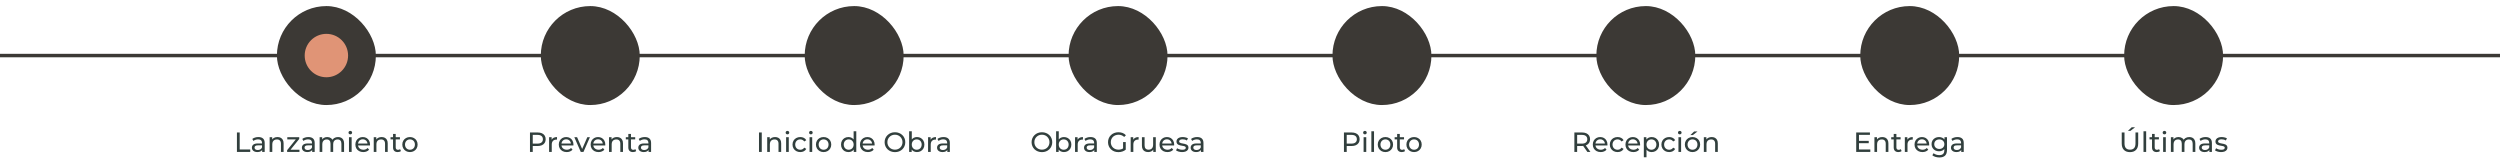
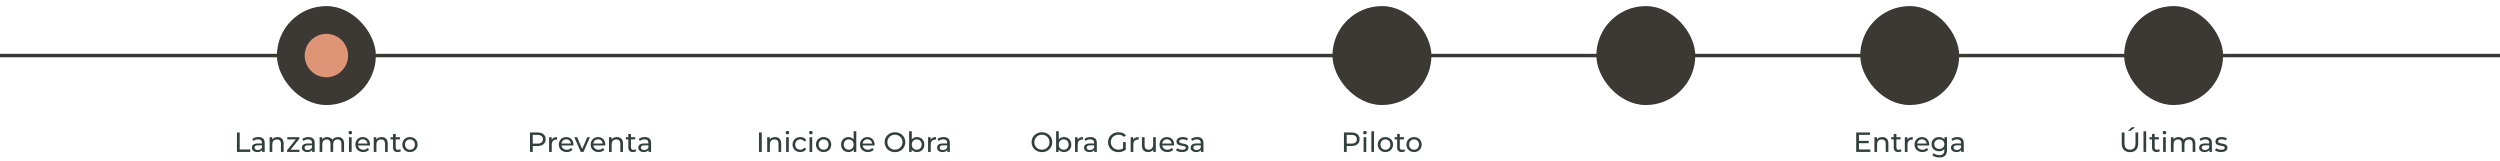
<svg xmlns="http://www.w3.org/2000/svg" width="1440" height="93" viewBox="0 0 1440 93" fill="none">
  <g clip-path="url(#clip0_6126_839)">
    <rect x="159.5" y="3.5" width="57" height="57" rx="28.5" fill="#3C3935" />
    <circle cx="188" cy="32" r="12.5" fill="#E09476" />
    <path d="M136.469 87.5V76.3H138.069V86.108H144.133V87.5H136.469ZM151.009 87.5V85.708L150.929 85.372V82.316C150.929 81.665 150.737 81.164 150.353 80.812C149.98 80.449 149.414 80.268 148.657 80.268C148.156 80.268 147.665 80.353 147.185 80.524C146.705 80.684 146.3 80.903 145.969 81.18L145.329 80.028C145.766 79.676 146.289 79.409 146.897 79.228C147.516 79.036 148.161 78.94 148.833 78.94C149.996 78.94 150.892 79.223 151.521 79.788C152.15 80.353 152.465 81.217 152.465 82.38V87.5H151.009ZM148.225 87.596C147.596 87.596 147.041 87.489 146.561 87.276C146.092 87.063 145.729 86.769 145.473 86.396C145.217 86.012 145.089 85.58 145.089 85.1C145.089 84.641 145.196 84.225 145.409 83.852C145.633 83.479 145.99 83.18 146.481 82.956C146.982 82.732 147.654 82.62 148.497 82.62H151.185V83.724H148.561C147.793 83.724 147.276 83.852 147.009 84.108C146.742 84.364 146.609 84.673 146.609 85.036C146.609 85.452 146.774 85.788 147.105 86.044C147.436 86.289 147.894 86.412 148.481 86.412C149.057 86.412 149.558 86.284 149.985 86.028C150.422 85.772 150.737 85.399 150.929 84.908L151.233 85.964C151.03 86.465 150.673 86.865 150.161 87.164C149.649 87.452 149.004 87.596 148.225 87.596ZM159.836 78.94C160.529 78.94 161.137 79.073 161.66 79.34C162.193 79.607 162.609 80.012 162.908 80.556C163.206 81.1 163.356 81.788 163.356 82.62V87.5H161.82V82.796C161.82 81.975 161.617 81.356 161.212 80.94C160.817 80.524 160.257 80.316 159.532 80.316C158.988 80.316 158.513 80.423 158.108 80.636C157.702 80.849 157.388 81.164 157.164 81.58C156.95 81.996 156.844 82.513 156.844 83.132V87.5H155.308V79.02H156.78V81.308L156.54 80.7C156.817 80.145 157.244 79.713 157.82 79.404C158.396 79.095 159.068 78.94 159.836 78.94ZM165.382 87.5V86.508L170.822 79.756L171.126 80.284H165.478V79.02H172.358V80.028L166.918 86.764L166.566 86.236H172.486V87.5H165.382ZM179.806 87.5V85.708L179.726 85.372V82.316C179.726 81.665 179.534 81.164 179.15 80.812C178.777 80.449 178.211 80.268 177.454 80.268C176.953 80.268 176.462 80.353 175.982 80.524C175.502 80.684 175.097 80.903 174.766 81.18L174.126 80.028C174.563 79.676 175.086 79.409 175.694 79.228C176.313 79.036 176.958 78.94 177.63 78.94C178.793 78.94 179.689 79.223 180.318 79.788C180.947 80.353 181.262 81.217 181.262 82.38V87.5H179.806ZM177.022 87.596C176.393 87.596 175.838 87.489 175.358 87.276C174.889 87.063 174.526 86.769 174.27 86.396C174.014 86.012 173.886 85.58 173.886 85.1C173.886 84.641 173.993 84.225 174.206 83.852C174.43 83.479 174.787 83.18 175.278 82.956C175.779 82.732 176.451 82.62 177.294 82.62H179.982V83.724H177.358C176.59 83.724 176.073 83.852 175.806 84.108C175.539 84.364 175.406 84.673 175.406 85.036C175.406 85.452 175.571 85.788 175.902 86.044C176.233 86.289 176.691 86.412 177.278 86.412C177.854 86.412 178.355 86.284 178.782 86.028C179.219 85.772 179.534 85.399 179.726 84.908L180.03 85.964C179.827 86.465 179.47 86.865 178.958 87.164C178.446 87.452 177.801 87.596 177.022 87.596ZM194.712 78.94C195.395 78.94 195.998 79.073 196.52 79.34C197.043 79.607 197.448 80.012 197.736 80.556C198.035 81.1 198.184 81.788 198.184 82.62V87.5H196.648V82.796C196.648 81.975 196.456 81.356 196.072 80.94C195.688 80.524 195.15 80.316 194.456 80.316C193.944 80.316 193.496 80.423 193.112 80.636C192.728 80.849 192.43 81.164 192.216 81.58C192.014 81.996 191.912 82.513 191.912 83.132V87.5H190.376V82.796C190.376 81.975 190.184 81.356 189.8 80.94C189.427 80.524 188.888 80.316 188.184 80.316C187.683 80.316 187.24 80.423 186.856 80.636C186.472 80.849 186.174 81.164 185.96 81.58C185.747 81.996 185.64 82.513 185.64 83.132V87.5H184.104V79.02H185.576V81.276L185.336 80.7C185.603 80.145 186.014 79.713 186.568 79.404C187.123 79.095 187.768 78.94 188.504 78.94C189.315 78.94 190.014 79.143 190.6 79.548C191.187 79.943 191.571 80.545 191.752 81.356L191.128 81.1C191.384 80.449 191.832 79.927 192.472 79.532C193.112 79.137 193.859 78.94 194.712 78.94ZM201.011 87.5V79.02H202.547V87.5H201.011ZM201.779 77.388C201.48 77.388 201.229 77.292 201.027 77.1C200.835 76.908 200.739 76.673 200.739 76.396C200.739 76.108 200.835 75.868 201.027 75.676C201.229 75.484 201.48 75.388 201.779 75.388C202.077 75.388 202.323 75.484 202.515 75.676C202.717 75.857 202.819 76.087 202.819 76.364C202.819 76.652 202.723 76.897 202.531 77.1C202.339 77.292 202.088 77.388 201.779 77.388ZM209.255 87.596C208.349 87.596 207.549 87.409 206.855 87.036C206.173 86.663 205.639 86.151 205.255 85.5C204.882 84.849 204.695 84.103 204.695 83.26C204.695 82.417 204.877 81.671 205.239 81.02C205.613 80.369 206.119 79.863 206.759 79.5C207.41 79.127 208.141 78.94 208.951 78.94C209.773 78.94 210.498 79.121 211.127 79.484C211.757 79.847 212.247 80.359 212.599 81.02C212.962 81.671 213.143 82.433 213.143 83.308C213.143 83.372 213.138 83.447 213.127 83.532C213.127 83.617 213.122 83.697 213.111 83.772H205.895V82.668H212.311L211.687 83.052C211.698 82.508 211.586 82.023 211.351 81.596C211.117 81.169 210.791 80.839 210.375 80.604C209.97 80.359 209.495 80.236 208.951 80.236C208.418 80.236 207.943 80.359 207.527 80.604C207.111 80.839 206.786 81.175 206.551 81.612C206.317 82.039 206.199 82.529 206.199 83.084V83.34C206.199 83.905 206.327 84.412 206.583 84.86C206.85 85.297 207.218 85.639 207.687 85.884C208.157 86.129 208.695 86.252 209.303 86.252C209.805 86.252 210.258 86.167 210.663 85.996C211.079 85.825 211.442 85.569 211.751 85.228L212.599 86.22C212.215 86.668 211.735 87.009 211.159 87.244C210.594 87.479 209.959 87.596 209.255 87.596ZM219.804 78.94C220.498 78.94 221.106 79.073 221.628 79.34C222.162 79.607 222.578 80.012 222.876 80.556C223.175 81.1 223.324 81.788 223.324 82.62V87.5H221.788V82.796C221.788 81.975 221.586 81.356 221.18 80.94C220.786 80.524 220.226 80.316 219.5 80.316C218.956 80.316 218.482 80.423 218.076 80.636C217.671 80.849 217.356 81.164 217.132 81.58C216.919 81.996 216.812 82.513 216.812 83.132V87.5H215.276V79.02H216.748V81.308L216.508 80.7C216.786 80.145 217.212 79.713 217.788 79.404C218.364 79.095 219.036 78.94 219.804 78.94ZM229.079 87.596C228.226 87.596 227.564 87.367 227.095 86.908C226.626 86.449 226.391 85.793 226.391 84.94V77.164H227.927V84.876C227.927 85.335 228.039 85.687 228.263 85.932C228.498 86.177 228.828 86.3 229.255 86.3C229.735 86.3 230.135 86.167 230.455 85.9L230.935 87.004C230.7 87.207 230.418 87.356 230.087 87.452C229.767 87.548 229.431 87.596 229.079 87.596ZM224.951 80.284V79.02H230.359V80.284H224.951ZM236.143 87.596C235.289 87.596 234.532 87.409 233.871 87.036C233.209 86.663 232.687 86.151 232.303 85.5C231.919 84.839 231.727 84.092 231.727 83.26C231.727 82.417 231.919 81.671 232.303 81.02C232.687 80.369 233.209 79.863 233.871 79.5C234.532 79.127 235.289 78.94 236.143 78.94C236.985 78.94 237.737 79.127 238.399 79.5C239.071 79.863 239.593 80.369 239.967 81.02C240.351 81.66 240.543 82.407 240.543 83.26C240.543 84.103 240.351 84.849 239.967 85.5C239.593 86.151 239.071 86.663 238.399 87.036C237.737 87.409 236.985 87.596 236.143 87.596ZM236.143 86.252C236.687 86.252 237.172 86.129 237.599 85.884C238.036 85.639 238.377 85.292 238.623 84.844C238.868 84.385 238.991 83.857 238.991 83.26C238.991 82.652 238.868 82.129 238.623 81.692C238.377 81.244 238.036 80.897 237.599 80.652C237.172 80.407 236.687 80.284 236.143 80.284C235.599 80.284 235.113 80.407 234.687 80.652C234.26 80.897 233.919 81.244 233.663 81.692C233.407 82.129 233.279 82.652 233.279 83.26C233.279 83.857 233.407 84.385 233.663 84.844C233.919 85.292 234.26 85.639 234.687 85.884C235.113 86.129 235.599 86.252 236.143 86.252Z" fill="#313F3D" />
-     <rect x="311.5" y="3.5" width="57" height="57" rx="28.5" fill="#3C3935" />
    <path d="M305.266 87.5V76.3H309.634C310.615 76.3 311.453 76.455 312.146 76.764C312.839 77.073 313.373 77.521 313.746 78.108C314.119 78.695 314.306 79.393 314.306 80.204C314.306 81.015 314.119 81.713 313.746 82.3C313.373 82.876 312.839 83.324 312.146 83.644C311.453 83.953 310.615 84.108 309.634 84.108H306.146L306.866 83.356V87.5H305.266ZM306.866 83.516L306.146 82.716H309.586C310.61 82.716 311.383 82.497 311.906 82.06C312.439 81.623 312.706 81.004 312.706 80.204C312.706 79.404 312.439 78.785 311.906 78.348C311.383 77.911 310.61 77.692 309.586 77.692H306.146L306.866 76.892V83.516ZM316.276 87.5V79.02H317.748V81.324L317.604 80.748C317.839 80.161 318.234 79.713 318.788 79.404C319.343 79.095 320.026 78.94 320.836 78.94V80.428C320.772 80.417 320.708 80.412 320.644 80.412C320.591 80.412 320.538 80.412 320.484 80.412C319.663 80.412 319.012 80.657 318.532 81.148C318.052 81.639 317.812 82.348 317.812 83.276V87.5H316.276ZM326.427 87.596C325.521 87.596 324.721 87.409 324.027 87.036C323.345 86.663 322.811 86.151 322.427 85.5C322.054 84.849 321.867 84.103 321.867 83.26C321.867 82.417 322.049 81.671 322.411 81.02C322.785 80.369 323.291 79.863 323.931 79.5C324.582 79.127 325.313 78.94 326.123 78.94C326.945 78.94 327.67 79.121 328.299 79.484C328.929 79.847 329.419 80.359 329.771 81.02C330.134 81.671 330.315 82.433 330.315 83.308C330.315 83.372 330.31 83.447 330.299 83.532C330.299 83.617 330.294 83.697 330.283 83.772H323.067V82.668H329.483L328.859 83.052C328.87 82.508 328.758 82.023 328.523 81.596C328.289 81.169 327.963 80.839 327.547 80.604C327.142 80.359 326.667 80.236 326.123 80.236C325.59 80.236 325.115 80.359 324.699 80.604C324.283 80.839 323.958 81.175 323.723 81.612C323.489 82.039 323.371 82.529 323.371 83.084V83.34C323.371 83.905 323.499 84.412 323.755 84.86C324.022 85.297 324.39 85.639 324.859 85.884C325.329 86.129 325.867 86.252 326.475 86.252C326.977 86.252 327.43 86.167 327.835 85.996C328.251 85.825 328.614 85.569 328.923 85.228L329.771 86.22C329.387 86.668 328.907 87.009 328.331 87.244C327.766 87.479 327.131 87.596 326.427 87.596ZM334.516 87.5L330.804 79.02H332.404L335.7 86.7H334.932L338.292 79.02H339.796L336.084 87.5H334.516ZM344.771 87.596C343.864 87.596 343.064 87.409 342.371 87.036C341.688 86.663 341.155 86.151 340.771 85.5C340.398 84.849 340.211 84.103 340.211 83.26C340.211 82.417 340.392 81.671 340.755 81.02C341.128 80.369 341.635 79.863 342.275 79.5C342.926 79.127 343.656 78.94 344.467 78.94C345.288 78.94 346.014 79.121 346.643 79.484C347.272 79.847 347.763 80.359 348.115 81.02C348.478 81.671 348.659 82.433 348.659 83.308C348.659 83.372 348.654 83.447 348.643 83.532C348.643 83.617 348.638 83.697 348.627 83.772H341.411V82.668H347.827L347.203 83.052C347.214 82.508 347.102 82.023 346.867 81.596C346.632 81.169 346.307 80.839 345.891 80.604C345.486 80.359 345.011 80.236 344.467 80.236C343.934 80.236 343.459 80.359 343.043 80.604C342.627 80.839 342.302 81.175 342.067 81.612C341.832 82.039 341.715 82.529 341.715 83.084V83.34C341.715 83.905 341.843 84.412 342.099 84.86C342.366 85.297 342.734 85.639 343.203 85.884C343.672 86.129 344.211 86.252 344.819 86.252C345.32 86.252 345.774 86.167 346.179 85.996C346.595 85.825 346.958 85.569 347.267 85.228L348.115 86.22C347.731 86.668 347.251 87.009 346.675 87.244C346.11 87.479 345.475 87.596 344.771 87.596ZM355.32 78.94C356.013 78.94 356.621 79.073 357.144 79.34C357.677 79.607 358.093 80.012 358.392 80.556C358.691 81.1 358.84 81.788 358.84 82.62V87.5H357.304V82.796C357.304 81.975 357.101 81.356 356.696 80.94C356.301 80.524 355.741 80.316 355.016 80.316C354.472 80.316 353.997 80.423 353.592 80.636C353.187 80.849 352.872 81.164 352.648 81.58C352.435 81.996 352.328 82.513 352.328 83.132V87.5H350.792V79.02H352.264V81.308L352.024 80.7C352.301 80.145 352.728 79.713 353.304 79.404C353.88 79.095 354.552 78.94 355.32 78.94ZM364.595 87.596C363.741 87.596 363.08 87.367 362.611 86.908C362.141 86.449 361.907 85.793 361.907 84.94V77.164H363.443V84.876C363.443 85.335 363.555 85.687 363.779 85.932C364.013 86.177 364.344 86.3 364.771 86.3C365.251 86.3 365.651 86.167 365.971 85.9L366.451 87.004C366.216 87.207 365.933 87.356 365.603 87.452C365.283 87.548 364.947 87.596 364.595 87.596ZM360.467 80.284V79.02H365.875V80.284H360.467ZM373.572 87.5V85.708L373.492 85.372V82.316C373.492 81.665 373.3 81.164 372.916 80.812C372.542 80.449 371.977 80.268 371.22 80.268C370.718 80.268 370.228 80.353 369.748 80.524C369.268 80.684 368.862 80.903 368.532 81.18L367.892 80.028C368.329 79.676 368.852 79.409 369.46 79.228C370.078 79.036 370.724 78.94 371.396 78.94C372.558 78.94 373.454 79.223 374.084 79.788C374.713 80.353 375.028 81.217 375.028 82.38V87.5H373.572ZM370.788 87.596C370.158 87.596 369.604 87.489 369.124 87.276C368.654 87.063 368.292 86.769 368.036 86.396C367.78 86.012 367.652 85.58 367.652 85.1C367.652 84.641 367.758 84.225 367.972 83.852C368.196 83.479 368.553 83.18 369.044 82.956C369.545 82.732 370.217 82.62 371.06 82.62H373.748V83.724H371.124C370.356 83.724 369.838 83.852 369.572 84.108C369.305 84.364 369.172 84.673 369.172 85.036C369.172 85.452 369.337 85.788 369.668 86.044C369.998 86.289 370.457 86.412 371.044 86.412C371.62 86.412 372.121 86.284 372.548 86.028C372.985 85.772 373.3 85.399 373.492 84.908L373.796 85.964C373.593 86.465 373.236 86.865 372.724 87.164C372.212 87.452 371.566 87.596 370.788 87.596Z" fill="#313F3D" />
-     <rect x="463.5" y="3.5" width="57" height="57" rx="28.5" fill="#3C3935" />
    <path d="M437.18 87.5V76.3H438.78V87.5H437.18ZM446.437 78.94C447.13 78.94 447.738 79.073 448.261 79.34C448.794 79.607 449.21 80.012 449.509 80.556C449.808 81.1 449.957 81.788 449.957 82.62V87.5H448.421V82.796C448.421 81.975 448.218 81.356 447.813 80.94C447.418 80.524 446.858 80.316 446.133 80.316C445.589 80.316 445.114 80.423 444.709 80.636C444.304 80.849 443.989 81.164 443.765 81.58C443.552 81.996 443.445 82.513 443.445 83.132V87.5H441.909V79.02H443.381V81.308L443.141 80.7C443.418 80.145 443.845 79.713 444.421 79.404C444.997 79.095 445.669 78.94 446.437 78.94ZM452.8 87.5V79.02H454.336V87.5H452.8ZM453.568 77.388C453.269 77.388 453.018 77.292 452.816 77.1C452.624 76.908 452.528 76.673 452.528 76.396C452.528 76.108 452.624 75.868 452.816 75.676C453.018 75.484 453.269 75.388 453.568 75.388C453.866 75.388 454.112 75.484 454.304 75.676C454.506 75.857 454.608 76.087 454.608 76.364C454.608 76.652 454.512 76.897 454.32 77.1C454.128 77.292 453.877 77.388 453.568 77.388ZM460.965 87.596C460.101 87.596 459.327 87.409 458.645 87.036C457.973 86.663 457.445 86.151 457.061 85.5C456.677 84.849 456.485 84.103 456.485 83.26C456.485 82.417 456.677 81.671 457.061 81.02C457.445 80.369 457.973 79.863 458.645 79.5C459.327 79.127 460.101 78.94 460.965 78.94C461.733 78.94 462.415 79.095 463.013 79.404C463.621 79.703 464.09 80.151 464.421 80.748L463.253 81.5C462.975 81.084 462.634 80.78 462.229 80.588C461.834 80.385 461.407 80.284 460.949 80.284C460.394 80.284 459.898 80.407 459.461 80.652C459.023 80.897 458.677 81.244 458.421 81.692C458.165 82.129 458.037 82.652 458.037 83.26C458.037 83.868 458.165 84.396 458.421 84.844C458.677 85.292 459.023 85.639 459.461 85.884C459.898 86.129 460.394 86.252 460.949 86.252C461.407 86.252 461.834 86.156 462.229 85.964C462.634 85.761 462.975 85.452 463.253 85.036L464.421 85.772C464.09 86.359 463.621 86.812 463.013 87.132C462.415 87.441 461.733 87.596 460.965 87.596ZM466.3 87.5V79.02H467.836V87.5H466.3ZM467.068 77.388C466.769 77.388 466.518 77.292 466.316 77.1C466.124 76.908 466.028 76.673 466.028 76.396C466.028 76.108 466.124 75.868 466.316 75.676C466.518 75.484 466.769 75.388 467.068 75.388C467.366 75.388 467.612 75.484 467.804 75.676C468.006 75.857 468.108 76.087 468.108 76.364C468.108 76.652 468.012 76.897 467.82 77.1C467.628 77.292 467.377 77.388 467.068 77.388ZM474.401 87.596C473.547 87.596 472.79 87.409 472.129 87.036C471.467 86.663 470.945 86.151 470.561 85.5C470.177 84.839 469.985 84.092 469.985 83.26C469.985 82.417 470.177 81.671 470.561 81.02C470.945 80.369 471.467 79.863 472.129 79.5C472.79 79.127 473.547 78.94 474.401 78.94C475.243 78.94 475.995 79.127 476.657 79.5C477.329 79.863 477.851 80.369 478.225 81.02C478.609 81.66 478.801 82.407 478.801 83.26C478.801 84.103 478.609 84.849 478.225 85.5C477.851 86.151 477.329 86.663 476.657 87.036C475.995 87.409 475.243 87.596 474.401 87.596ZM474.401 86.252C474.945 86.252 475.43 86.129 475.857 85.884C476.294 85.639 476.635 85.292 476.881 84.844C477.126 84.385 477.249 83.857 477.249 83.26C477.249 82.652 477.126 82.129 476.881 81.692C476.635 81.244 476.294 80.897 475.857 80.652C475.43 80.407 474.945 80.284 474.401 80.284C473.857 80.284 473.371 80.407 472.945 80.652C472.518 80.897 472.177 81.244 471.921 81.692C471.665 82.129 471.537 82.652 471.537 83.26C471.537 83.857 471.665 84.385 471.921 84.844C472.177 85.292 472.518 85.639 472.945 85.884C473.371 86.129 473.857 86.252 474.401 86.252ZM488.726 87.596C487.904 87.596 487.168 87.415 486.518 87.052C485.878 86.689 485.371 86.183 484.998 85.532C484.624 84.881 484.438 84.124 484.438 83.26C484.438 82.396 484.624 81.644 484.998 81.004C485.371 80.353 485.878 79.847 486.518 79.484C487.168 79.121 487.904 78.94 488.726 78.94C489.44 78.94 490.086 79.1 490.662 79.42C491.238 79.74 491.696 80.22 492.038 80.86C492.39 81.5 492.566 82.3 492.566 83.26C492.566 84.22 492.395 85.02 492.054 85.66C491.723 86.3 491.27 86.785 490.694 87.116C490.118 87.436 489.462 87.596 488.726 87.596ZM488.854 86.252C489.387 86.252 489.867 86.129 490.294 85.884C490.731 85.639 491.072 85.292 491.318 84.844C491.574 84.385 491.702 83.857 491.702 83.26C491.702 82.652 491.574 82.129 491.318 81.692C491.072 81.244 490.731 80.897 490.294 80.652C489.867 80.407 489.387 80.284 488.854 80.284C488.31 80.284 487.824 80.407 487.398 80.652C486.971 80.897 486.63 81.244 486.374 81.692C486.118 82.129 485.99 82.652 485.99 83.26C485.99 83.857 486.118 84.385 486.374 84.844C486.63 85.292 486.971 85.639 487.398 85.884C487.824 86.129 488.31 86.252 488.854 86.252ZM491.75 87.5V85.212L491.846 83.244L491.686 81.276V75.628H493.222V87.5H491.75ZM499.904 87.596C498.997 87.596 498.197 87.409 497.504 87.036C496.821 86.663 496.288 86.151 495.904 85.5C495.531 84.849 495.344 84.103 495.344 83.26C495.344 82.417 495.525 81.671 495.888 81.02C496.261 80.369 496.768 79.863 497.408 79.5C498.059 79.127 498.789 78.94 499.6 78.94C500.421 78.94 501.147 79.121 501.776 79.484C502.405 79.847 502.896 80.359 503.248 81.02C503.611 81.671 503.792 82.433 503.792 83.308C503.792 83.372 503.787 83.447 503.776 83.532C503.776 83.617 503.771 83.697 503.76 83.772H496.544V82.668H502.96L502.336 83.052C502.347 82.508 502.235 82.023 502 81.596C501.765 81.169 501.44 80.839 501.024 80.604C500.619 80.359 500.144 80.236 499.6 80.236C499.067 80.236 498.592 80.359 498.176 80.604C497.76 80.839 497.435 81.175 497.2 81.612C496.965 82.039 496.848 82.529 496.848 83.084V83.34C496.848 83.905 496.976 84.412 497.232 84.86C497.499 85.297 497.867 85.639 498.336 85.884C498.805 86.129 499.344 86.252 499.952 86.252C500.453 86.252 500.907 86.167 501.312 85.996C501.728 85.825 502.091 85.569 502.4 85.228L503.248 86.22C502.864 86.668 502.384 87.009 501.808 87.244C501.243 87.479 500.608 87.596 499.904 87.596ZM515.502 87.628C514.648 87.628 513.854 87.484 513.118 87.196C512.392 86.908 511.763 86.508 511.23 85.996C510.696 85.473 510.28 84.865 509.982 84.172C509.683 83.479 509.534 82.721 509.534 81.9C509.534 81.079 509.683 80.321 509.982 79.628C510.28 78.935 510.696 78.332 511.23 77.82C511.763 77.297 512.392 76.892 513.118 76.604C513.843 76.316 514.638 76.172 515.502 76.172C516.355 76.172 517.139 76.316 517.854 76.604C518.579 76.881 519.208 77.281 519.742 77.804C520.286 78.316 520.702 78.919 520.99 79.612C521.288 80.305 521.438 81.068 521.438 81.9C521.438 82.732 521.288 83.495 520.99 84.188C520.702 84.881 520.286 85.489 519.742 86.012C519.208 86.524 518.579 86.924 517.854 87.212C517.139 87.489 516.355 87.628 515.502 87.628ZM515.502 86.204C516.12 86.204 516.691 86.097 517.214 85.884C517.747 85.671 518.206 85.372 518.59 84.988C518.984 84.593 519.288 84.135 519.502 83.612C519.726 83.089 519.838 82.519 519.838 81.9C519.838 81.281 519.726 80.711 519.502 80.188C519.288 79.665 518.984 79.212 518.59 78.828C518.206 78.433 517.747 78.129 517.214 77.916C516.691 77.703 516.12 77.596 515.502 77.596C514.872 77.596 514.291 77.703 513.758 77.916C513.235 78.129 512.776 78.433 512.382 78.828C511.987 79.212 511.678 79.665 511.454 80.188C511.24 80.711 511.134 81.281 511.134 81.9C511.134 82.519 511.24 83.089 511.454 83.612C511.678 84.135 511.987 84.593 512.382 84.988C512.776 85.372 513.235 85.671 513.758 85.884C514.291 86.097 514.872 86.204 515.502 86.204ZM528.155 87.596C527.43 87.596 526.774 87.436 526.187 87.116C525.611 86.785 525.152 86.3 524.811 85.66C524.48 85.02 524.315 84.22 524.315 83.26C524.315 82.3 524.486 81.5 524.827 80.86C525.179 80.22 525.643 79.74 526.219 79.42C526.806 79.1 527.451 78.94 528.155 78.94C528.987 78.94 529.723 79.121 530.363 79.484C531.003 79.847 531.51 80.353 531.883 81.004C532.256 81.644 532.443 82.396 532.443 83.26C532.443 84.124 532.256 84.881 531.883 85.532C531.51 86.183 531.003 86.689 530.363 87.052C529.723 87.415 528.987 87.596 528.155 87.596ZM523.659 87.5V75.628H525.195V81.276L525.035 83.244L525.131 85.212V87.5H523.659ZM528.027 86.252C528.571 86.252 529.056 86.129 529.483 85.884C529.92 85.639 530.262 85.292 530.507 84.844C530.763 84.385 530.891 83.857 530.891 83.26C530.891 82.652 530.763 82.129 530.507 81.692C530.262 81.244 529.92 80.897 529.483 80.652C529.056 80.407 528.571 80.284 528.027 80.284C527.494 80.284 527.008 80.407 526.571 80.652C526.144 80.897 525.803 81.244 525.547 81.692C525.302 82.129 525.179 82.652 525.179 83.26C525.179 83.857 525.302 84.385 525.547 84.844C525.803 85.292 526.144 85.639 526.571 85.884C527.008 86.129 527.494 86.252 528.027 86.252ZM534.565 87.5V79.02H536.037V81.324L535.893 80.748C536.128 80.161 536.523 79.713 537.077 79.404C537.632 79.095 538.315 78.94 539.125 78.94V80.428C539.061 80.417 538.997 80.412 538.933 80.412C538.88 80.412 538.827 80.412 538.773 80.412C537.952 80.412 537.301 80.657 536.821 81.148C536.341 81.639 536.101 82.348 536.101 83.276V87.5H534.565ZM545.658 87.5V85.708L545.578 85.372V82.316C545.578 81.665 545.386 81.164 545.002 80.812C544.628 80.449 544.063 80.268 543.306 80.268C542.804 80.268 542.314 80.353 541.834 80.524C541.354 80.684 540.948 80.903 540.618 81.18L539.978 80.028C540.415 79.676 540.938 79.409 541.546 79.228C542.164 79.036 542.81 78.94 543.482 78.94C544.644 78.94 545.54 79.223 546.17 79.788C546.799 80.353 547.114 81.217 547.114 82.38V87.5H545.658ZM542.874 87.596C542.244 87.596 541.69 87.489 541.21 87.276C540.74 87.063 540.378 86.769 540.122 86.396C539.866 86.012 539.738 85.58 539.738 85.1C539.738 84.641 539.844 84.225 540.058 83.852C540.282 83.479 540.639 83.18 541.13 82.956C541.631 82.732 542.303 82.62 543.146 82.62H545.834V83.724H543.21C542.442 83.724 541.924 83.852 541.658 84.108C541.391 84.364 541.258 84.673 541.258 85.036C541.258 85.452 541.423 85.788 541.754 86.044C542.084 86.289 542.543 86.412 543.13 86.412C543.706 86.412 544.207 86.284 544.634 86.028C545.071 85.772 545.386 85.399 545.578 84.908L545.882 85.964C545.679 86.465 545.322 86.865 544.81 87.164C544.298 87.452 543.652 87.596 542.874 87.596Z" fill="#313F3D" />
-     <rect x="615.5" y="3.5" width="57" height="57" rx="28.5" fill="#3C3935" />
    <path d="M600.158 87.628C599.305 87.628 598.51 87.484 597.774 87.196C597.049 86.908 596.419 86.508 595.886 85.996C595.353 85.473 594.937 84.865 594.638 84.172C594.339 83.479 594.19 82.721 594.19 81.9C594.19 81.079 594.339 80.321 594.638 79.628C594.937 78.935 595.353 78.332 595.886 77.82C596.419 77.297 597.049 76.892 597.774 76.604C598.499 76.316 599.294 76.172 600.158 76.172C601.011 76.172 601.795 76.316 602.51 76.604C603.235 76.881 603.865 77.281 604.398 77.804C604.942 78.316 605.358 78.919 605.646 79.612C605.945 80.305 606.094 81.068 606.094 81.9C606.094 82.732 605.945 83.495 605.646 84.188C605.358 84.881 604.942 85.489 604.398 86.012C603.865 86.524 603.235 86.924 602.51 87.212C601.795 87.489 601.011 87.628 600.158 87.628ZM600.158 86.204C600.777 86.204 601.347 86.097 601.87 85.884C602.403 85.671 602.862 85.372 603.246 84.988C603.641 84.593 603.945 84.135 604.158 83.612C604.382 83.089 604.494 82.519 604.494 81.9C604.494 81.281 604.382 80.711 604.158 80.188C603.945 79.665 603.641 79.212 603.246 78.828C602.862 78.433 602.403 78.129 601.87 77.916C601.347 77.703 600.777 77.596 600.158 77.596C599.529 77.596 598.947 77.703 598.414 77.916C597.891 78.129 597.433 78.433 597.038 78.828C596.643 79.212 596.334 79.665 596.11 80.188C595.897 80.711 595.79 81.281 595.79 81.9C595.79 82.519 595.897 83.089 596.11 83.612C596.334 84.135 596.643 84.593 597.038 84.988C597.433 85.372 597.891 85.671 598.414 85.884C598.947 86.097 599.529 86.204 600.158 86.204ZM612.811 87.596C612.086 87.596 611.43 87.436 610.843 87.116C610.267 86.785 609.809 86.3 609.467 85.66C609.137 85.02 608.971 84.22 608.971 83.26C608.971 82.3 609.142 81.5 609.483 80.86C609.835 80.22 610.299 79.74 610.875 79.42C611.462 79.1 612.107 78.94 612.811 78.94C613.643 78.94 614.379 79.121 615.019 79.484C615.659 79.847 616.166 80.353 616.539 81.004C616.913 81.644 617.099 82.396 617.099 83.26C617.099 84.124 616.913 84.881 616.539 85.532C616.166 86.183 615.659 86.689 615.019 87.052C614.379 87.415 613.643 87.596 612.811 87.596ZM608.315 87.5V75.628H609.851V81.276L609.691 83.244L609.787 85.212V87.5H608.315ZM612.683 86.252C613.227 86.252 613.713 86.129 614.139 85.884C614.577 85.639 614.918 85.292 615.163 84.844C615.419 84.385 615.547 83.857 615.547 83.26C615.547 82.652 615.419 82.129 615.163 81.692C614.918 81.244 614.577 80.897 614.139 80.652C613.713 80.407 613.227 80.284 612.683 80.284C612.15 80.284 611.665 80.407 611.227 80.652C610.801 80.897 610.459 81.244 610.203 81.692C609.958 82.129 609.835 82.652 609.835 83.26C609.835 83.857 609.958 84.385 610.203 84.844C610.459 85.292 610.801 85.639 611.227 85.884C611.665 86.129 612.15 86.252 612.683 86.252ZM619.222 87.5V79.02H620.694V81.324L620.55 80.748C620.784 80.161 621.179 79.713 621.734 79.404C622.288 79.095 622.971 78.94 623.782 78.94V80.428C623.718 80.417 623.654 80.412 623.59 80.412C623.536 80.412 623.483 80.412 623.43 80.412C622.608 80.412 621.958 80.657 621.478 81.148C620.998 81.639 620.758 82.348 620.758 83.276V87.5H619.222ZM630.314 87.5V85.708L630.234 85.372V82.316C630.234 81.665 630.042 81.164 629.658 80.812C629.284 80.449 628.719 80.268 627.962 80.268C627.46 80.268 626.97 80.353 626.49 80.524C626.01 80.684 625.604 80.903 625.274 81.18L624.634 80.028C625.071 79.676 625.594 79.409 626.202 79.228C626.82 79.036 627.466 78.94 628.138 78.94C629.3 78.94 630.196 79.223 630.826 79.788C631.455 80.353 631.77 81.217 631.77 82.38V87.5H630.314ZM627.53 87.596C626.9 87.596 626.346 87.489 625.866 87.276C625.396 87.063 625.034 86.769 624.778 86.396C624.522 86.012 624.394 85.58 624.394 85.1C624.394 84.641 624.5 84.225 624.714 83.852C624.938 83.479 625.295 83.18 625.786 82.956C626.287 82.732 626.959 82.62 627.802 82.62H630.49V83.724H627.866C627.098 83.724 626.58 83.852 626.314 84.108C626.047 84.364 625.914 84.673 625.914 85.036C625.914 85.452 626.079 85.788 626.41 86.044C626.74 86.289 627.199 86.412 627.786 86.412C628.362 86.412 628.863 86.284 629.29 86.028C629.727 85.772 630.042 85.399 630.234 84.908L630.538 85.964C630.335 86.465 629.978 86.865 629.466 87.164C628.954 87.452 628.308 87.596 627.53 87.596ZM644.189 87.628C643.325 87.628 642.53 87.489 641.805 87.212C641.08 86.924 640.45 86.524 639.917 86.012C639.384 85.489 638.968 84.881 638.669 84.188C638.37 83.495 638.221 82.732 638.221 81.9C638.221 81.068 638.37 80.305 638.669 79.612C638.968 78.919 639.384 78.316 639.917 77.804C640.461 77.281 641.096 76.881 641.821 76.604C642.546 76.316 643.346 76.172 644.221 76.172C645.106 76.172 645.917 76.316 646.653 76.604C647.389 76.892 648.013 77.324 648.525 77.9L647.533 78.892C647.074 78.444 646.573 78.119 646.029 77.916C645.496 77.703 644.914 77.596 644.285 77.596C643.645 77.596 643.048 77.703 642.493 77.916C641.949 78.129 641.474 78.428 641.069 78.812C640.674 79.196 640.365 79.655 640.141 80.188C639.928 80.711 639.821 81.281 639.821 81.9C639.821 82.508 639.928 83.079 640.141 83.612C640.365 84.135 640.674 84.593 641.069 84.988C641.474 85.372 641.949 85.671 642.493 85.884C643.037 86.097 643.629 86.204 644.269 86.204C644.866 86.204 645.437 86.113 645.981 85.932C646.536 85.74 647.048 85.425 647.517 84.988L648.429 86.204C647.874 86.673 647.224 87.031 646.477 87.276C645.741 87.511 644.978 87.628 644.189 87.628ZM646.893 85.996V81.836H648.429V86.204L646.893 85.996ZM651.269 87.5V79.02H652.741V81.324L652.597 80.748C652.831 80.161 653.226 79.713 653.781 79.404C654.335 79.095 655.018 78.94 655.829 78.94V80.428C655.765 80.417 655.701 80.412 655.637 80.412C655.583 80.412 655.53 80.412 655.477 80.412C654.655 80.412 654.005 80.657 653.525 81.148C653.045 81.639 652.805 82.348 652.805 83.276V87.5H651.269ZM661.399 87.596C660.674 87.596 660.034 87.463 659.479 87.196C658.935 86.929 658.508 86.524 658.199 85.98C657.9 85.425 657.751 84.732 657.751 83.9V79.02H659.287V83.724C659.287 84.556 659.484 85.18 659.879 85.596C660.284 86.012 660.85 86.22 661.575 86.22C662.108 86.22 662.572 86.113 662.967 85.9C663.362 85.676 663.666 85.356 663.879 84.94C664.092 84.513 664.199 84.001 664.199 83.404V79.02H665.735V87.5H664.279V85.212L664.519 85.82C664.242 86.385 663.826 86.823 663.271 87.132C662.716 87.441 662.092 87.596 661.399 87.596ZM672.435 87.596C671.528 87.596 670.728 87.409 670.035 87.036C669.352 86.663 668.819 86.151 668.435 85.5C668.062 84.849 667.875 84.103 667.875 83.26C667.875 82.417 668.056 81.671 668.419 81.02C668.792 80.369 669.299 79.863 669.939 79.5C670.59 79.127 671.32 78.94 672.131 78.94C672.952 78.94 673.678 79.121 674.307 79.484C674.936 79.847 675.427 80.359 675.779 81.02C676.142 81.671 676.323 82.433 676.323 83.308C676.323 83.372 676.318 83.447 676.307 83.532C676.307 83.617 676.302 83.697 676.291 83.772H669.075V82.668H675.491L674.867 83.052C674.878 82.508 674.766 82.023 674.531 81.596C674.296 81.169 673.971 80.839 673.555 80.604C673.15 80.359 672.675 80.236 672.131 80.236C671.598 80.236 671.123 80.359 670.707 80.604C670.291 80.839 669.966 81.175 669.731 81.612C669.496 82.039 669.379 82.529 669.379 83.084V83.34C669.379 83.905 669.507 84.412 669.763 84.86C670.03 85.297 670.398 85.639 670.867 85.884C671.336 86.129 671.875 86.252 672.483 86.252C672.984 86.252 673.438 86.167 673.843 85.996C674.259 85.825 674.622 85.569 674.931 85.228L675.779 86.22C675.395 86.668 674.915 87.009 674.339 87.244C673.774 87.479 673.139 87.596 672.435 87.596ZM680.888 87.596C680.184 87.596 679.512 87.5 678.872 87.308C678.243 87.116 677.747 86.881 677.384 86.604L678.024 85.388C678.387 85.633 678.835 85.841 679.368 86.012C679.901 86.183 680.445 86.268 681 86.268C681.715 86.268 682.227 86.167 682.536 85.964C682.856 85.761 683.016 85.479 683.016 85.116C683.016 84.849 682.92 84.641 682.728 84.492C682.536 84.343 682.28 84.231 681.96 84.156C681.651 84.081 681.304 84.017 680.92 83.964C680.536 83.9 680.152 83.825 679.768 83.74C679.384 83.644 679.032 83.516 678.712 83.356C678.392 83.185 678.136 82.956 677.944 82.668C677.752 82.369 677.656 81.975 677.656 81.484C677.656 80.972 677.8 80.524 678.088 80.14C678.376 79.756 678.781 79.463 679.304 79.26C679.837 79.047 680.467 78.94 681.192 78.94C681.747 78.94 682.307 79.009 682.872 79.148C683.448 79.276 683.917 79.463 684.28 79.708L683.624 80.924C683.24 80.668 682.84 80.492 682.424 80.396C682.008 80.3 681.592 80.252 681.176 80.252C680.504 80.252 680.003 80.364 679.672 80.588C679.341 80.801 679.176 81.079 679.176 81.42C679.176 81.708 679.272 81.932 679.464 82.092C679.667 82.241 679.923 82.359 680.232 82.444C680.552 82.529 680.904 82.604 681.288 82.668C681.672 82.721 682.056 82.796 682.44 82.892C682.824 82.977 683.171 83.1 683.48 83.26C683.8 83.42 684.056 83.644 684.248 83.932C684.451 84.22 684.552 84.604 684.552 85.084C684.552 85.596 684.403 86.039 684.104 86.412C683.805 86.785 683.384 87.079 682.84 87.292C682.296 87.495 681.645 87.596 680.888 87.596ZM691.736 87.5V85.708L691.656 85.372V82.316C691.656 81.665 691.464 81.164 691.08 80.812C690.706 80.449 690.141 80.268 689.384 80.268C688.882 80.268 688.392 80.353 687.912 80.524C687.432 80.684 687.026 80.903 686.696 81.18L686.056 80.028C686.493 79.676 687.016 79.409 687.624 79.228C688.242 79.036 688.888 78.94 689.56 78.94C690.722 78.94 691.618 79.223 692.248 79.788C692.877 80.353 693.192 81.217 693.192 82.38V87.5H691.736ZM688.952 87.596C688.322 87.596 687.768 87.489 687.288 87.276C686.818 87.063 686.456 86.769 686.2 86.396C685.944 86.012 685.816 85.58 685.816 85.1C685.816 84.641 685.922 84.225 686.136 83.852C686.36 83.479 686.717 83.18 687.208 82.956C687.709 82.732 688.381 82.62 689.224 82.62H691.912V83.724H689.288C688.52 83.724 688.002 83.852 687.736 84.108C687.469 84.364 687.336 84.673 687.336 85.036C687.336 85.452 687.501 85.788 687.832 86.044C688.162 86.289 688.621 86.412 689.208 86.412C689.784 86.412 690.285 86.284 690.712 86.028C691.149 85.772 691.464 85.399 691.656 84.908L691.96 85.964C691.757 86.465 691.4 86.865 690.888 87.164C690.376 87.452 689.73 87.596 688.952 87.596Z" fill="#313F3D" />
    <rect x="767.5" y="3.5" width="57" height="57" rx="28.5" fill="#3C3935" />
    <path d="M774.11 87.5V76.3H778.478C779.459 76.3 780.296 76.455 780.99 76.764C781.683 77.073 782.216 77.521 782.59 78.108C782.963 78.695 783.15 79.393 783.15 80.204C783.15 81.015 782.963 81.713 782.59 82.3C782.216 82.876 781.683 83.324 780.99 83.644C780.296 83.953 779.459 84.108 778.478 84.108H774.99L775.71 83.356V87.5H774.11ZM775.71 83.516L774.99 82.716H778.43C779.454 82.716 780.227 82.497 780.75 82.06C781.283 81.623 781.55 81.004 781.55 80.204C781.55 79.404 781.283 78.785 780.75 78.348C780.227 77.911 779.454 77.692 778.43 77.692H774.99L775.71 76.892V83.516ZM785.433 87.5V79.02H786.969V87.5H785.433ZM786.201 77.388C785.902 77.388 785.651 77.292 785.449 77.1C785.257 76.908 785.161 76.673 785.161 76.396C785.161 76.108 785.257 75.868 785.449 75.676C785.651 75.484 785.902 75.388 786.201 75.388C786.499 75.388 786.745 75.484 786.937 75.676C787.139 75.857 787.241 76.087 787.241 76.364C787.241 76.652 787.145 76.897 786.953 77.1C786.761 77.292 786.51 77.388 786.201 77.388ZM789.901 87.5V75.628H791.437V87.5H789.901ZM798.002 87.596C797.149 87.596 796.391 87.409 795.73 87.036C795.069 86.663 794.546 86.151 794.162 85.5C793.778 84.839 793.586 84.092 793.586 83.26C793.586 82.417 793.778 81.671 794.162 81.02C794.546 80.369 795.069 79.863 795.73 79.5C796.391 79.127 797.149 78.94 798.002 78.94C798.845 78.94 799.597 79.127 800.258 79.5C800.93 79.863 801.453 80.369 801.826 81.02C802.21 81.66 802.402 82.407 802.402 83.26C802.402 84.103 802.21 84.849 801.826 85.5C801.453 86.151 800.93 86.663 800.258 87.036C799.597 87.409 798.845 87.596 798.002 87.596ZM798.002 86.252C798.546 86.252 799.031 86.129 799.458 85.884C799.895 85.639 800.237 85.292 800.482 84.844C800.727 84.385 800.85 83.857 800.85 83.26C800.85 82.652 800.727 82.129 800.482 81.692C800.237 81.244 799.895 80.897 799.458 80.652C799.031 80.407 798.546 80.284 798.002 80.284C797.458 80.284 796.973 80.407 796.546 80.652C796.119 80.897 795.778 81.244 795.522 81.692C795.266 82.129 795.138 82.652 795.138 83.26C795.138 83.857 795.266 84.385 795.522 84.844C795.778 85.292 796.119 85.639 796.546 85.884C796.973 86.129 797.458 86.252 798.002 86.252ZM807.438 87.596C806.585 87.596 805.924 87.367 805.454 86.908C804.985 86.449 804.75 85.793 804.75 84.94V77.164H806.286V84.876C806.286 85.335 806.398 85.687 806.622 85.932C806.857 86.177 807.188 86.3 807.614 86.3C808.094 86.3 808.494 86.167 808.814 85.9L809.294 87.004C809.06 87.207 808.777 87.356 808.446 87.452C808.126 87.548 807.79 87.596 807.438 87.596ZM803.31 80.284V79.02H808.718V80.284H803.31ZM814.502 87.596C813.649 87.596 812.891 87.409 812.23 87.036C811.569 86.663 811.046 86.151 810.662 85.5C810.278 84.839 810.086 84.092 810.086 83.26C810.086 82.417 810.278 81.671 810.662 81.02C811.046 80.369 811.569 79.863 812.23 79.5C812.891 79.127 813.649 78.94 814.502 78.94C815.345 78.94 816.097 79.127 816.758 79.5C817.43 79.863 817.953 80.369 818.326 81.02C818.71 81.66 818.902 82.407 818.902 83.26C818.902 84.103 818.71 84.849 818.326 85.5C817.953 86.151 817.43 86.663 816.758 87.036C816.097 87.409 815.345 87.596 814.502 87.596ZM814.502 86.252C815.046 86.252 815.531 86.129 815.958 85.884C816.395 85.639 816.737 85.292 816.982 84.844C817.227 84.385 817.35 83.857 817.35 83.26C817.35 82.652 817.227 82.129 816.982 81.692C816.737 81.244 816.395 80.897 815.958 80.652C815.531 80.407 815.046 80.284 814.502 80.284C813.958 80.284 813.473 80.407 813.046 80.652C812.619 80.897 812.278 81.244 812.022 81.692C811.766 82.129 811.638 82.652 811.638 83.26C811.638 83.857 811.766 84.385 812.022 84.844C812.278 85.292 812.619 85.639 813.046 85.884C813.473 86.129 813.958 86.252 814.502 86.252Z" fill="#313F3D" />
    <rect x="919.5" y="3.5" width="57" height="57" rx="28.5" fill="#3C3935" />
-     <path d="M906.836 87.5V76.3H911.204C912.186 76.3 913.023 76.455 913.716 76.764C914.41 77.073 914.943 77.521 915.316 78.108C915.69 78.695 915.876 79.393 915.876 80.204C915.876 81.015 915.69 81.713 915.316 82.3C914.943 82.876 914.41 83.319 913.716 83.628C913.023 83.937 912.186 84.092 911.204 84.092H907.716L908.436 83.356V87.5H906.836ZM914.324 87.5L911.476 83.436H913.188L916.068 87.5H914.324ZM908.436 83.516L907.716 82.732H911.156C912.18 82.732 912.954 82.513 913.476 82.076C914.01 81.628 914.276 81.004 914.276 80.204C914.276 79.404 914.01 78.785 913.476 78.348C912.954 77.911 912.18 77.692 911.156 77.692H907.716L908.436 76.892V83.516ZM922.013 87.596C921.107 87.596 920.307 87.409 919.613 87.036C918.931 86.663 918.397 86.151 918.013 85.5C917.64 84.849 917.453 84.103 917.453 83.26C917.453 82.417 917.635 81.671 917.997 81.02C918.371 80.369 918.877 79.863 919.517 79.5C920.168 79.127 920.899 78.94 921.709 78.94C922.531 78.94 923.256 79.121 923.885 79.484C924.515 79.847 925.005 80.359 925.357 81.02C925.72 81.671 925.901 82.433 925.901 83.308C925.901 83.372 925.896 83.447 925.885 83.532C925.885 83.617 925.88 83.697 925.869 83.772H918.653V82.668H925.069L924.445 83.052C924.456 82.508 924.344 82.023 924.109 81.596C923.875 81.169 923.549 80.839 923.133 80.604C922.728 80.359 922.253 80.236 921.709 80.236C921.176 80.236 920.701 80.359 920.285 80.604C919.869 80.839 919.544 81.175 919.309 81.612C919.075 82.039 918.957 82.529 918.957 83.084V83.34C918.957 83.905 919.085 84.412 919.341 84.86C919.608 85.297 919.976 85.639 920.445 85.884C920.915 86.129 921.453 86.252 922.061 86.252C922.563 86.252 923.016 86.167 923.421 85.996C923.837 85.825 924.2 85.569 924.509 85.228L925.357 86.22C924.973 86.668 924.493 87.009 923.917 87.244C923.352 87.479 922.717 87.596 922.013 87.596ZM931.73 87.596C930.866 87.596 930.093 87.409 929.41 87.036C928.738 86.663 928.21 86.151 927.826 85.5C927.442 84.849 927.25 84.103 927.25 83.26C927.25 82.417 927.442 81.671 927.826 81.02C928.21 80.369 928.738 79.863 929.41 79.5C930.093 79.127 930.866 78.94 931.73 78.94C932.498 78.94 933.181 79.095 933.778 79.404C934.386 79.703 934.855 80.151 935.186 80.748L934.018 81.5C933.741 81.084 933.399 80.78 932.994 80.588C932.599 80.385 932.173 80.284 931.714 80.284C931.159 80.284 930.663 80.407 930.226 80.652C929.789 80.897 929.442 81.244 929.186 81.692C928.93 82.129 928.802 82.652 928.802 83.26C928.802 83.868 928.93 84.396 929.186 84.844C929.442 85.292 929.789 85.639 930.226 85.884C930.663 86.129 931.159 86.252 931.714 86.252C932.173 86.252 932.599 86.156 932.994 85.964C933.399 85.761 933.741 85.452 934.018 85.036L935.186 85.772C934.855 86.359 934.386 86.812 933.778 87.132C933.181 87.441 932.498 87.596 931.73 87.596ZM940.826 87.596C939.919 87.596 939.119 87.409 938.426 87.036C937.743 86.663 937.21 86.151 936.826 85.5C936.452 84.849 936.266 84.103 936.266 83.26C936.266 82.417 936.447 81.671 936.81 81.02C937.183 80.369 937.69 79.863 938.33 79.5C938.98 79.127 939.711 78.94 940.522 78.94C941.343 78.94 942.068 79.121 942.698 79.484C943.327 79.847 943.818 80.359 944.17 81.02C944.532 81.671 944.714 82.433 944.714 83.308C944.714 83.372 944.708 83.447 944.698 83.532C944.698 83.617 944.692 83.697 944.682 83.772H937.466V82.668H943.882L943.258 83.052C943.268 82.508 943.156 82.023 942.922 81.596C942.687 81.169 942.362 80.839 941.946 80.604C941.54 80.359 941.066 80.236 940.522 80.236C939.988 80.236 939.514 80.359 939.098 80.604C938.682 80.839 938.356 81.175 938.122 81.612C937.887 82.039 937.77 82.529 937.77 83.084V83.34C937.77 83.905 937.898 84.412 938.154 84.86C938.42 85.297 938.788 85.639 939.258 85.884C939.727 86.129 940.266 86.252 940.874 86.252C941.375 86.252 941.828 86.167 942.234 85.996C942.65 85.825 943.012 85.569 943.322 85.228L944.17 86.22C943.786 86.668 943.306 87.009 942.73 87.244C942.164 87.479 941.53 87.596 940.826 87.596ZM951.343 87.596C950.639 87.596 949.993 87.436 949.407 87.116C948.831 86.785 948.367 86.3 948.015 85.66C947.673 85.02 947.503 84.22 947.503 83.26C947.503 82.3 947.668 81.5 947.999 80.86C948.34 80.22 948.799 79.74 949.375 79.42C949.961 79.1 950.617 78.94 951.343 78.94C952.175 78.94 952.911 79.121 953.551 79.484C954.191 79.847 954.697 80.353 955.071 81.004C955.444 81.644 955.631 82.396 955.631 83.26C955.631 84.124 955.444 84.881 955.071 85.532C954.697 86.183 954.191 86.689 953.551 87.052C952.911 87.415 952.175 87.596 951.343 87.596ZM946.847 90.604V79.02H948.319V81.308L948.223 83.276L948.383 85.244V90.604H946.847ZM951.215 86.252C951.759 86.252 952.244 86.129 952.671 85.884C953.108 85.639 953.449 85.292 953.695 84.844C953.951 84.385 954.079 83.857 954.079 83.26C954.079 82.652 953.951 82.129 953.695 81.692C953.449 81.244 953.108 80.897 952.671 80.652C952.244 80.407 951.759 80.284 951.215 80.284C950.681 80.284 950.196 80.407 949.759 80.652C949.332 80.897 948.991 81.244 948.735 81.692C948.489 82.129 948.367 82.652 948.367 83.26C948.367 83.857 948.489 84.385 948.735 84.844C948.991 85.292 949.332 85.639 949.759 85.884C950.196 86.129 950.681 86.252 951.215 86.252ZM961.449 87.596C960.585 87.596 959.812 87.409 959.129 87.036C958.457 86.663 957.929 86.151 957.545 85.5C957.161 84.849 956.969 84.103 956.969 83.26C956.969 82.417 957.161 81.671 957.545 81.02C957.929 80.369 958.457 79.863 959.129 79.5C959.812 79.127 960.585 78.94 961.449 78.94C962.217 78.94 962.9 79.095 963.497 79.404C964.105 79.703 964.574 80.151 964.905 80.748L963.737 81.5C963.46 81.084 963.118 80.78 962.713 80.588C962.318 80.385 961.892 80.284 961.433 80.284C960.878 80.284 960.382 80.407 959.945 80.652C959.508 80.897 959.161 81.244 958.905 81.692C958.649 82.129 958.521 82.652 958.521 83.26C958.521 83.868 958.649 84.396 958.905 84.844C959.161 85.292 959.508 85.639 959.945 85.884C960.382 86.129 960.878 86.252 961.433 86.252C961.892 86.252 962.318 86.156 962.713 85.964C963.118 85.761 963.46 85.452 963.737 85.036L964.905 85.772C964.574 86.359 964.105 86.812 963.497 87.132C962.9 87.441 962.217 87.596 961.449 87.596ZM966.784 87.5V79.02H968.32V87.5H966.784ZM967.552 77.388C967.253 77.388 967.003 77.292 966.8 77.1C966.608 76.908 966.512 76.673 966.512 76.396C966.512 76.108 966.608 75.868 966.8 75.676C967.003 75.484 967.253 75.388 967.552 75.388C967.851 75.388 968.096 75.484 968.288 75.676C968.491 75.857 968.592 76.087 968.592 76.364C968.592 76.652 968.496 76.897 968.304 77.1C968.112 77.292 967.861 77.388 967.552 77.388ZM974.885 87.596C974.032 87.596 973.274 87.409 972.613 87.036C971.952 86.663 971.429 86.151 971.045 85.5C970.661 84.839 970.469 84.092 970.469 83.26C970.469 82.417 970.661 81.671 971.045 81.02C971.429 80.369 971.952 79.863 972.613 79.5C973.274 79.127 974.032 78.94 974.885 78.94C975.728 78.94 976.48 79.127 977.141 79.5C977.813 79.863 978.336 80.369 978.709 81.02C979.093 81.66 979.285 82.407 979.285 83.26C979.285 84.103 979.093 84.849 978.709 85.5C978.336 86.151 977.813 86.663 977.141 87.036C976.48 87.409 975.728 87.596 974.885 87.596ZM974.885 86.252C975.429 86.252 975.914 86.129 976.341 85.884C976.778 85.639 977.12 85.292 977.365 84.844C977.61 84.385 977.733 83.857 977.733 83.26C977.733 82.652 977.61 82.129 977.365 81.692C977.12 81.244 976.778 80.897 976.341 80.652C975.914 80.407 975.429 80.284 974.885 80.284C974.341 80.284 973.856 80.407 973.429 80.652C973.002 80.897 972.661 81.244 972.405 81.692C972.149 82.129 972.021 82.652 972.021 83.26C972.021 83.857 972.149 84.385 972.405 84.844C972.661 85.292 973.002 85.639 973.429 85.884C973.856 86.129 974.341 86.252 974.885 86.252ZM973.669 77.788L975.845 75.708H977.797L975.109 77.788H973.669ZM985.937 78.94C986.63 78.94 987.238 79.073 987.761 79.34C988.294 79.607 988.71 80.012 989.009 80.556C989.308 81.1 989.457 81.788 989.457 82.62V87.5H987.921V82.796C987.921 81.975 987.718 81.356 987.313 80.94C986.918 80.524 986.358 80.316 985.633 80.316C985.089 80.316 984.614 80.423 984.209 80.636C983.804 80.849 983.489 81.164 983.265 81.58C983.052 81.996 982.945 82.513 982.945 83.132V87.5H981.409V79.02H982.881V81.308L982.641 80.7C982.918 80.145 983.345 79.713 983.921 79.404C984.497 79.095 985.169 78.94 985.937 78.94ZM909.766 109.5V98.3H911.078L916.102 106.764H915.398L920.358 98.3H921.67L921.686 109.5H920.15L920.134 100.716H920.502L916.086 108.14H915.35L910.902 100.716H911.302V109.5H909.766ZM928.391 109.596C927.666 109.596 927.026 109.463 926.471 109.196C925.927 108.929 925.501 108.524 925.191 107.98C924.893 107.425 924.743 106.732 924.743 105.9V101.02H926.279V105.724C926.279 106.556 926.477 107.18 926.871 107.596C927.277 108.012 927.842 108.22 928.567 108.22C929.101 108.22 929.565 108.113 929.959 107.9C930.354 107.676 930.658 107.356 930.871 106.94C931.085 106.513 931.191 106.001 931.191 105.404V101.02H932.727V109.5H931.271V107.212L931.511 107.82C931.234 108.385 930.818 108.823 930.263 109.132C929.709 109.441 929.085 109.596 928.391 109.596ZM940.179 100.94C940.873 100.94 941.481 101.073 942.003 101.34C942.537 101.607 942.953 102.012 943.251 102.556C943.55 103.1 943.699 103.788 943.699 104.62V109.5H942.163V104.796C942.163 103.975 941.961 103.356 941.555 102.94C941.161 102.524 940.601 102.316 939.875 102.316C939.331 102.316 938.857 102.423 938.451 102.636C938.046 102.849 937.731 103.164 937.507 103.58C937.294 103.996 937.187 104.513 937.187 105.132V109.5H935.651V101.02H937.123V103.308L936.883 102.7C937.161 102.145 937.587 101.713 938.163 101.404C938.739 101.095 939.411 100.94 940.179 100.94ZM946.542 109.5V101.02H948.078V109.5H946.542ZM947.31 99.388C947.011 99.388 946.761 99.292 946.558 99.1C946.366 98.908 946.27 98.673 946.27 98.396C946.27 98.108 946.366 97.868 946.558 97.676C946.761 97.484 947.011 97.388 947.31 97.388C947.609 97.388 947.854 97.484 948.046 97.676C948.249 97.857 948.35 98.087 948.35 98.364C948.35 98.652 948.254 98.897 948.062 99.1C947.87 99.292 947.619 99.388 947.31 99.388ZM954.707 109.596C953.843 109.596 953.069 109.409 952.387 109.036C951.715 108.663 951.187 108.151 950.803 107.5C950.419 106.849 950.227 106.103 950.227 105.26C950.227 104.417 950.419 103.671 950.803 103.02C951.187 102.369 951.715 101.863 952.387 101.5C953.069 101.127 953.843 100.94 954.707 100.94C955.475 100.94 956.157 101.095 956.755 101.404C957.363 101.703 957.832 102.151 958.163 102.748L956.995 103.5C956.717 103.084 956.376 102.78 955.971 102.588C955.576 102.385 955.149 102.284 954.691 102.284C954.136 102.284 953.64 102.407 953.203 102.652C952.765 102.897 952.419 103.244 952.163 103.692C951.907 104.129 951.779 104.652 951.779 105.26C951.779 105.868 951.907 106.396 952.163 106.844C952.419 107.292 952.765 107.639 953.203 107.884C953.64 108.129 954.136 108.252 954.691 108.252C955.149 108.252 955.576 108.156 955.971 107.964C956.376 107.761 956.717 107.452 956.995 107.036L958.163 107.772C957.832 108.359 957.363 108.812 956.755 109.132C956.157 109.441 955.475 109.596 954.707 109.596ZM960.042 109.5V101.02H961.578V109.5H960.042ZM960.81 99.388C960.511 99.388 960.261 99.292 960.058 99.1C959.866 98.908 959.77 98.673 959.77 98.396C959.77 98.108 959.866 97.868 960.058 97.676C960.261 97.484 960.511 97.388 960.81 97.388C961.109 97.388 961.354 97.484 961.546 97.676C961.749 97.857 961.85 98.087 961.85 98.364C961.85 98.652 961.754 98.897 961.562 99.1C961.37 99.292 961.119 99.388 960.81 99.388ZM969.007 109.596C968.303 109.596 967.657 109.436 967.071 109.116C966.495 108.785 966.031 108.3 965.679 107.66C965.337 107.02 965.167 106.22 965.167 105.26C965.167 104.3 965.332 103.5 965.663 102.86C966.004 102.22 966.463 101.74 967.039 101.42C967.625 101.1 968.281 100.94 969.007 100.94C969.839 100.94 970.575 101.121 971.215 101.484C971.855 101.847 972.361 102.353 972.735 103.004C973.108 103.644 973.295 104.396 973.295 105.26C973.295 106.124 973.108 106.881 972.735 107.532C972.361 108.183 971.855 108.689 971.215 109.052C970.575 109.415 969.839 109.596 969.007 109.596ZM964.511 112.604V101.02H965.983V103.308L965.887 105.276L966.047 107.244V112.604H964.511ZM968.879 108.252C969.423 108.252 969.908 108.129 970.335 107.884C970.772 107.639 971.113 107.292 971.359 106.844C971.615 106.385 971.743 105.857 971.743 105.26C971.743 104.652 971.615 104.129 971.359 103.692C971.113 103.244 970.772 102.897 970.335 102.652C969.908 102.407 969.423 102.284 968.879 102.284C968.345 102.284 967.86 102.407 967.423 102.652C966.996 102.897 966.655 103.244 966.399 103.692C966.153 104.129 966.031 104.652 966.031 105.26C966.031 105.857 966.153 106.385 966.399 106.844C966.655 107.292 966.996 107.639 967.423 107.884C967.86 108.129 968.345 108.252 968.879 108.252ZM980.603 109.5V107.708L980.523 107.372V104.316C980.523 103.665 980.331 103.164 979.947 102.812C979.573 102.449 979.008 102.268 978.251 102.268C977.749 102.268 977.259 102.353 976.779 102.524C976.299 102.684 975.893 102.903 975.563 103.18L974.923 102.028C975.36 101.676 975.883 101.409 976.491 101.228C977.109 101.036 977.755 100.94 978.427 100.94C979.589 100.94 980.485 101.223 981.115 101.788C981.744 102.353 982.059 103.217 982.059 104.38V109.5H980.603ZM977.819 109.596C977.189 109.596 976.635 109.489 976.155 109.276C975.685 109.063 975.323 108.769 975.067 108.396C974.811 108.012 974.683 107.58 974.683 107.1C974.683 106.641 974.789 106.225 975.003 105.852C975.227 105.479 975.584 105.18 976.075 104.956C976.576 104.732 977.248 104.62 978.091 104.62H980.779V105.724H978.155C977.387 105.724 976.869 105.852 976.603 106.108C976.336 106.364 976.203 106.673 976.203 107.036C976.203 107.452 976.368 107.788 976.699 108.044C977.029 108.289 977.488 108.412 978.075 108.412C978.651 108.412 979.152 108.284 979.579 108.028C980.016 107.772 980.331 107.399 980.523 106.908L980.827 107.964C980.624 108.465 980.267 108.865 979.755 109.164C979.243 109.452 978.597 109.596 977.819 109.596ZM984.901 109.5V97.628H986.437V109.5H984.901Z" fill="#313F3D" />
    <rect x="1071.5" y="3.5" width="57" height="57" rx="28.5" fill="#3C3935" />
    <path d="M1070.63 81.132H1076.39V82.492H1070.63V81.132ZM1070.77 86.108H1077.3V87.5H1069.17V76.3H1077.08V77.692H1070.77V86.108ZM1084.19 78.94C1084.89 78.94 1085.5 79.073 1086.02 79.34C1086.55 79.607 1086.97 80.012 1087.27 80.556C1087.57 81.1 1087.71 81.788 1087.71 82.62V87.5H1086.18V82.796C1086.18 81.975 1085.98 81.356 1085.57 80.94C1085.18 80.524 1084.62 80.316 1083.89 80.316C1083.35 80.316 1082.87 80.423 1082.47 80.636C1082.06 80.849 1081.75 81.164 1081.52 81.58C1081.31 81.996 1081.2 82.513 1081.2 83.132V87.5H1079.67V79.02H1081.14V81.308L1080.9 80.7C1081.18 80.145 1081.6 79.713 1082.18 79.404C1082.75 79.095 1083.43 78.94 1084.19 78.94ZM1093.47 87.596C1092.62 87.596 1091.95 87.367 1091.49 86.908C1091.02 86.449 1090.78 85.793 1090.78 84.94V77.164H1092.32V84.876C1092.32 85.335 1092.43 85.687 1092.65 85.932C1092.89 86.177 1093.22 86.3 1093.65 86.3C1094.13 86.3 1094.53 86.167 1094.85 85.9L1095.33 87.004C1095.09 87.207 1094.81 87.356 1094.48 87.452C1094.16 87.548 1093.82 87.596 1093.47 87.596ZM1089.34 80.284V79.02H1094.75V80.284H1089.34ZM1097.18 87.5V79.02H1098.65V81.324L1098.51 80.748C1098.75 80.161 1099.14 79.713 1099.69 79.404C1100.25 79.095 1100.93 78.94 1101.74 78.94V80.428C1101.68 80.417 1101.61 80.412 1101.55 80.412C1101.5 80.412 1101.44 80.412 1101.39 80.412C1100.57 80.412 1099.92 80.657 1099.44 81.148C1098.96 81.639 1098.72 82.348 1098.72 83.276V87.5H1097.18ZM1107.33 87.596C1106.43 87.596 1105.63 87.409 1104.93 87.036C1104.25 86.663 1103.72 86.151 1103.33 85.5C1102.96 84.849 1102.77 84.103 1102.77 83.26C1102.77 82.417 1102.95 81.671 1103.32 81.02C1103.69 80.369 1104.2 79.863 1104.84 79.5C1105.49 79.127 1106.22 78.94 1107.03 78.94C1107.85 78.94 1108.58 79.121 1109.21 79.484C1109.83 79.847 1110.33 80.359 1110.68 81.02C1111.04 81.671 1111.22 82.433 1111.22 83.308C1111.22 83.372 1111.22 83.447 1111.21 83.532C1111.21 83.617 1111.2 83.697 1111.19 83.772H1103.97V82.668H1110.39L1109.77 83.052C1109.78 82.508 1109.66 82.023 1109.43 81.596C1109.19 81.169 1108.87 80.839 1108.45 80.604C1108.05 80.359 1107.57 80.236 1107.03 80.236C1106.5 80.236 1106.02 80.359 1105.61 80.604C1105.19 80.839 1104.86 81.175 1104.63 81.612C1104.39 82.039 1104.28 82.529 1104.28 83.084V83.34C1104.28 83.905 1104.41 84.412 1104.66 84.86C1104.93 85.297 1105.3 85.639 1105.77 85.884C1106.23 86.129 1106.77 86.252 1107.38 86.252C1107.88 86.252 1108.34 86.167 1108.74 85.996C1109.16 85.825 1109.52 85.569 1109.83 85.228L1110.68 86.22C1110.29 86.668 1109.81 87.009 1109.24 87.244C1108.67 87.479 1108.04 87.596 1107.33 87.596ZM1117.07 90.7C1116.29 90.7 1115.53 90.588 1114.79 90.364C1114.07 90.151 1113.48 89.841 1113.02 89.436L1113.75 88.252C1114.15 88.593 1114.63 88.86 1115.21 89.052C1115.79 89.255 1116.39 89.356 1117.02 89.356C1118.02 89.356 1118.76 89.121 1119.23 88.652C1119.7 88.183 1119.93 87.468 1119.93 86.508V84.716L1120.09 83.036L1120.01 81.34V79.02H1121.47V86.348C1121.47 87.841 1121.09 88.94 1120.35 89.644C1119.6 90.348 1118.51 90.7 1117.07 90.7ZM1116.87 87.148C1116.05 87.148 1115.32 86.977 1114.67 86.636C1114.03 86.284 1113.51 85.799 1113.13 85.18C1112.76 84.561 1112.57 83.847 1112.57 83.036C1112.57 82.215 1112.76 81.5 1113.13 80.892C1113.51 80.273 1114.03 79.793 1114.67 79.452C1115.32 79.111 1116.05 78.94 1116.87 78.94C1117.6 78.94 1118.26 79.089 1118.86 79.388C1119.46 79.676 1119.93 80.124 1120.28 80.732C1120.65 81.34 1120.83 82.108 1120.83 83.036C1120.83 83.953 1120.65 84.716 1120.28 85.324C1119.93 85.932 1119.46 86.391 1118.86 86.7C1118.26 86.999 1117.6 87.148 1116.87 87.148ZM1117.05 85.804C1117.62 85.804 1118.12 85.687 1118.55 85.452C1118.99 85.217 1119.33 84.892 1119.58 84.476C1119.83 84.06 1119.96 83.58 1119.96 83.036C1119.96 82.492 1119.83 82.012 1119.58 81.596C1119.33 81.18 1118.99 80.86 1118.55 80.636C1118.12 80.401 1117.62 80.284 1117.05 80.284C1116.49 80.284 1115.98 80.401 1115.53 80.636C1115.09 80.86 1114.75 81.18 1114.49 81.596C1114.25 82.012 1114.12 82.492 1114.12 83.036C1114.12 83.58 1114.25 84.06 1114.49 84.476C1114.75 84.892 1115.09 85.217 1115.53 85.452C1115.98 85.687 1116.49 85.804 1117.05 85.804ZM1129.67 87.5V85.708L1129.59 85.372V82.316C1129.59 81.665 1129.39 81.164 1129.01 80.812C1128.64 80.449 1128.07 80.268 1127.31 80.268C1126.81 80.268 1126.32 80.353 1125.84 80.524C1125.36 80.684 1124.96 80.903 1124.63 81.18L1123.99 80.028C1124.42 79.676 1124.95 79.409 1125.55 79.228C1126.17 79.036 1126.82 78.94 1127.49 78.94C1128.65 78.94 1129.55 79.223 1130.18 79.788C1130.81 80.353 1131.12 81.217 1131.12 82.38V87.5H1129.67ZM1126.88 87.596C1126.25 87.596 1125.7 87.489 1125.22 87.276C1124.75 87.063 1124.39 86.769 1124.13 86.396C1123.87 86.012 1123.75 85.58 1123.75 85.1C1123.75 84.641 1123.85 84.225 1124.07 83.852C1124.29 83.479 1124.65 83.18 1125.14 82.956C1125.64 82.732 1126.31 82.62 1127.15 82.62H1129.84V83.724H1127.22C1126.45 83.724 1125.93 83.852 1125.67 84.108C1125.4 84.364 1125.27 84.673 1125.27 85.036C1125.27 85.452 1125.43 85.788 1125.76 86.044C1126.09 86.289 1126.55 86.412 1127.14 86.412C1127.71 86.412 1128.21 86.284 1128.64 86.028C1129.08 85.772 1129.39 85.399 1129.59 84.908L1129.89 85.964C1129.69 86.465 1129.33 86.865 1128.82 87.164C1128.31 87.452 1127.66 87.596 1126.88 87.596Z" fill="#313F3D" />
    <rect x="1223.5" y="3.5" width="57" height="57" rx="28.5" fill="#3C3935" />
    <path d="M1226.86 87.628C1225.39 87.628 1224.23 87.207 1223.39 86.364C1222.54 85.521 1222.12 84.289 1222.12 82.668V76.3H1223.72V82.604C1223.72 83.852 1224 84.764 1224.54 85.34C1225.09 85.916 1225.87 86.204 1226.88 86.204C1227.89 86.204 1228.67 85.916 1229.21 85.34C1229.77 84.764 1230.04 83.852 1230.04 82.604V76.3H1231.6V82.668C1231.6 84.289 1231.17 85.521 1230.33 86.364C1229.5 87.207 1228.34 87.628 1226.86 87.628ZM1225.68 75.388L1227.85 73.308H1229.8L1227.12 75.388H1225.68ZM1234.65 87.5V75.628H1236.19V87.5H1234.65ZM1242.25 87.596C1241.4 87.596 1240.74 87.367 1240.27 86.908C1239.8 86.449 1239.56 85.793 1239.56 84.94V77.164H1241.1V84.876C1241.1 85.335 1241.21 85.687 1241.43 85.932C1241.67 86.177 1242 86.3 1242.43 86.3C1242.91 86.3 1243.31 86.167 1243.63 85.9L1244.11 87.004C1243.87 87.207 1243.59 87.356 1243.26 87.452C1242.94 87.548 1242.6 87.596 1242.25 87.596ZM1238.12 80.284V79.02H1243.53V80.284H1238.12ZM1245.96 87.5V79.02H1247.5V87.5H1245.96ZM1246.73 77.388C1246.43 77.388 1246.18 77.292 1245.98 77.1C1245.79 76.908 1245.69 76.673 1245.69 76.396C1245.69 76.108 1245.79 75.868 1245.98 75.676C1246.18 75.484 1246.43 75.388 1246.73 75.388C1247.03 75.388 1247.28 75.484 1247.47 75.676C1247.67 75.857 1247.77 76.087 1247.77 76.364C1247.77 76.652 1247.68 76.897 1247.48 77.1C1247.29 77.292 1247.04 77.388 1246.73 77.388ZM1261.04 78.94C1261.72 78.94 1262.33 79.073 1262.85 79.34C1263.37 79.607 1263.78 80.012 1264.06 80.556C1264.36 81.1 1264.51 81.788 1264.51 82.62V87.5H1262.98V82.796C1262.98 81.975 1262.78 81.356 1262.4 80.94C1262.02 80.524 1261.48 80.316 1260.78 80.316C1260.27 80.316 1259.82 80.423 1259.44 80.636C1259.06 80.849 1258.76 81.164 1258.54 81.58C1258.34 81.996 1258.24 82.513 1258.24 83.132V87.5H1256.7V82.796C1256.7 81.975 1256.51 81.356 1256.13 80.94C1255.76 80.524 1255.22 80.316 1254.51 80.316C1254.01 80.316 1253.57 80.423 1253.18 80.636C1252.8 80.849 1252.5 81.164 1252.29 81.58C1252.08 81.996 1251.97 82.513 1251.97 83.132V87.5H1250.43V79.02H1251.9V81.276L1251.66 80.7C1251.93 80.145 1252.34 79.713 1252.9 79.404C1253.45 79.095 1254.1 78.94 1254.83 78.94C1255.64 78.94 1256.34 79.143 1256.93 79.548C1257.52 79.943 1257.9 80.545 1258.08 81.356L1257.46 81.1C1257.71 80.449 1258.16 79.927 1258.8 79.532C1259.44 79.137 1260.19 78.94 1261.04 78.94ZM1272.6 87.5V85.708L1272.52 85.372V82.316C1272.52 81.665 1272.33 81.164 1271.95 80.812C1271.57 80.449 1271.01 80.268 1270.25 80.268C1269.75 80.268 1269.26 80.353 1268.78 80.524C1268.3 80.684 1267.89 80.903 1267.56 81.18L1266.92 80.028C1267.36 79.676 1267.88 79.409 1268.49 79.228C1269.11 79.036 1269.75 78.94 1270.43 78.94C1271.59 78.94 1272.49 79.223 1273.11 79.788C1273.74 80.353 1274.06 81.217 1274.06 82.38V87.5H1272.6ZM1269.82 87.596C1269.19 87.596 1268.63 87.489 1268.15 87.276C1267.69 87.063 1267.32 86.769 1267.07 86.396C1266.81 86.012 1266.68 85.58 1266.68 85.1C1266.68 84.641 1266.79 84.225 1267 83.852C1267.23 83.479 1267.58 83.18 1268.07 82.956C1268.58 82.732 1269.25 82.62 1270.09 82.62H1272.78V83.724H1270.15C1269.39 83.724 1268.87 83.852 1268.6 84.108C1268.34 84.364 1268.2 84.673 1268.2 85.036C1268.2 85.452 1268.37 85.788 1268.7 86.044C1269.03 86.289 1269.49 86.412 1270.07 86.412C1270.65 86.412 1271.15 86.284 1271.58 86.028C1272.02 85.772 1272.33 85.399 1272.52 84.908L1272.83 85.964C1272.62 86.465 1272.27 86.865 1271.75 87.164C1271.24 87.452 1270.6 87.596 1269.82 87.596ZM1279.33 87.596C1278.63 87.596 1277.96 87.5 1277.32 87.308C1276.69 87.116 1276.19 86.881 1275.83 86.604L1276.47 85.388C1276.83 85.633 1277.28 85.841 1277.81 86.012C1278.35 86.183 1278.89 86.268 1279.45 86.268C1280.16 86.268 1280.67 86.167 1280.98 85.964C1281.3 85.761 1281.46 85.479 1281.46 85.116C1281.46 84.849 1281.37 84.641 1281.17 84.492C1280.98 84.343 1280.73 84.231 1280.41 84.156C1280.1 84.081 1279.75 84.017 1279.37 83.964C1278.98 83.9 1278.6 83.825 1278.21 83.74C1277.83 83.644 1277.48 83.516 1277.16 83.356C1276.84 83.185 1276.58 82.956 1276.39 82.668C1276.2 82.369 1276.1 81.975 1276.1 81.484C1276.1 80.972 1276.25 80.524 1276.53 80.14C1276.82 79.756 1277.23 79.463 1277.75 79.26C1278.28 79.047 1278.91 78.94 1279.64 78.94C1280.19 78.94 1280.75 79.009 1281.32 79.148C1281.89 79.276 1282.36 79.463 1282.73 79.708L1282.07 80.924C1281.69 80.668 1281.29 80.492 1280.87 80.396C1280.45 80.3 1280.04 80.252 1279.62 80.252C1278.95 80.252 1278.45 80.364 1278.12 80.588C1277.79 80.801 1277.62 81.079 1277.62 81.42C1277.62 81.708 1277.72 81.932 1277.91 82.092C1278.11 82.241 1278.37 82.359 1278.68 82.444C1279 82.529 1279.35 82.604 1279.73 82.668C1280.12 82.721 1280.5 82.796 1280.89 82.892C1281.27 82.977 1281.62 83.1 1281.93 83.26C1282.25 83.42 1282.5 83.644 1282.69 83.932C1282.9 84.22 1283 84.604 1283 85.084C1283 85.596 1282.85 86.039 1282.55 86.412C1282.25 86.785 1281.83 87.079 1281.29 87.292C1280.74 87.495 1280.09 87.596 1279.33 87.596ZM1219.72 109.628C1218.25 109.628 1217.09 109.207 1216.25 108.364C1215.4 107.521 1214.98 106.289 1214.98 104.668V98.3H1216.58V104.604C1216.58 105.852 1216.85 106.764 1217.4 107.34C1217.95 107.916 1218.73 108.204 1219.73 108.204C1220.75 108.204 1221.53 107.916 1222.07 107.34C1222.63 106.764 1222.9 105.852 1222.9 104.604V98.3H1224.45V104.668C1224.45 106.289 1224.03 107.521 1223.19 108.364C1222.36 109.207 1221.2 109.628 1219.72 109.628ZM1232.04 100.94C1232.73 100.94 1233.34 101.073 1233.86 101.34C1234.4 101.607 1234.81 102.012 1235.11 102.556C1235.41 103.1 1235.56 103.788 1235.56 104.62V109.5H1234.02V104.796C1234.02 103.975 1233.82 103.356 1233.41 102.94C1233.02 102.524 1232.46 102.316 1231.73 102.316C1231.19 102.316 1230.72 102.423 1230.31 102.636C1229.91 102.849 1229.59 103.164 1229.37 103.58C1229.15 103.996 1229.05 104.513 1229.05 105.132V109.5H1227.51V101.02H1228.98V103.308L1228.74 102.7C1229.02 102.145 1229.45 101.713 1230.02 101.404C1230.6 101.095 1231.27 100.94 1232.04 100.94ZM1238.4 109.5V101.02H1239.94V109.5H1238.4ZM1239.17 99.388C1238.87 99.388 1238.62 99.292 1238.42 99.1C1238.23 98.908 1238.13 98.673 1238.13 98.396C1238.13 98.108 1238.23 97.868 1238.42 97.676C1238.62 97.484 1238.87 97.388 1239.17 97.388C1239.47 97.388 1239.71 97.484 1239.91 97.676C1240.11 97.857 1240.21 98.087 1240.21 98.364C1240.21 98.652 1240.11 98.897 1239.92 99.1C1239.73 99.292 1239.48 99.388 1239.17 99.388ZM1246.37 109.596C1245.55 109.596 1244.82 109.415 1244.17 109.052C1243.53 108.689 1243.02 108.183 1242.65 107.532C1242.27 106.881 1242.09 106.124 1242.09 105.26C1242.09 104.396 1242.27 103.644 1242.65 103.004C1243.02 102.353 1243.53 101.847 1244.17 101.484C1244.82 101.121 1245.55 100.94 1246.37 100.94C1247.09 100.94 1247.73 101.1 1248.31 101.42C1248.89 101.74 1249.34 102.22 1249.69 102.86C1250.04 103.5 1250.21 104.3 1250.21 105.26C1250.21 106.22 1250.04 107.02 1249.7 107.66C1249.37 108.3 1248.92 108.785 1248.34 109.116C1247.77 109.436 1247.11 109.596 1246.37 109.596ZM1246.5 108.252C1247.04 108.252 1247.52 108.129 1247.94 107.884C1248.38 107.639 1248.72 107.292 1248.97 106.844C1249.22 106.385 1249.35 105.857 1249.35 105.26C1249.35 104.652 1249.22 104.129 1248.97 103.692C1248.72 103.244 1248.38 102.897 1247.94 102.652C1247.52 102.407 1247.04 102.284 1246.5 102.284C1245.96 102.284 1245.47 102.407 1245.05 102.652C1244.62 102.897 1244.28 103.244 1244.02 103.692C1243.77 104.129 1243.64 104.652 1243.64 105.26C1243.64 105.857 1243.77 106.385 1244.02 106.844C1244.28 107.292 1244.62 107.639 1245.05 107.884C1245.47 108.129 1245.96 108.252 1246.5 108.252ZM1249.4 109.5V107.212L1249.49 105.244L1249.33 103.276V97.628H1250.87V109.5H1249.4ZM1259.04 109.5V107.708L1258.96 107.372V104.316C1258.96 103.665 1258.77 103.164 1258.38 102.812C1258.01 102.449 1257.45 102.268 1256.69 102.268C1256.19 102.268 1255.7 102.353 1255.22 102.524C1254.74 102.684 1254.33 102.903 1254 103.18L1253.36 102.028C1253.8 101.676 1254.32 101.409 1254.93 101.228C1255.55 101.036 1256.19 100.94 1256.86 100.94C1258.03 100.94 1258.92 101.223 1259.55 101.788C1260.18 102.353 1260.5 103.217 1260.5 104.38V109.5H1259.04ZM1256.26 109.596C1255.63 109.596 1255.07 109.489 1254.59 109.276C1254.12 109.063 1253.76 108.769 1253.5 108.396C1253.25 108.012 1253.12 107.58 1253.12 107.1C1253.12 106.641 1253.23 106.225 1253.44 105.852C1253.66 105.479 1254.02 105.18 1254.51 104.956C1255.01 104.732 1255.69 104.62 1256.53 104.62H1259.22V105.724H1256.59C1255.82 105.724 1255.31 105.852 1255.04 106.108C1254.77 106.364 1254.64 106.673 1254.64 107.036C1254.64 107.452 1254.81 107.788 1255.14 108.044C1255.47 108.289 1255.93 108.412 1256.51 108.412C1257.09 108.412 1257.59 108.284 1258.02 108.028C1258.45 107.772 1258.77 107.399 1258.96 106.908L1259.26 107.964C1259.06 108.465 1258.7 108.865 1258.19 109.164C1257.68 109.452 1257.03 109.596 1256.26 109.596ZM1266.84 109.596C1266.02 109.596 1265.29 109.415 1264.63 109.052C1263.99 108.689 1263.49 108.183 1263.11 107.532C1262.74 106.881 1262.55 106.124 1262.55 105.26C1262.55 104.396 1262.74 103.644 1263.11 103.004C1263.49 102.353 1263.99 101.847 1264.63 101.484C1265.29 101.121 1266.02 100.94 1266.84 100.94C1267.56 100.94 1268.2 101.1 1268.78 101.42C1269.35 101.74 1269.81 102.22 1270.15 102.86C1270.51 103.5 1270.68 104.3 1270.68 105.26C1270.68 106.22 1270.51 107.02 1270.17 107.66C1269.84 108.3 1269.39 108.785 1268.81 109.116C1268.23 109.436 1267.58 109.596 1266.84 109.596ZM1266.97 108.252C1267.5 108.252 1267.98 108.129 1268.41 107.884C1268.85 107.639 1269.19 107.292 1269.43 106.844C1269.69 106.385 1269.82 105.857 1269.82 105.26C1269.82 104.652 1269.69 104.129 1269.43 103.692C1269.19 103.244 1268.85 102.897 1268.41 102.652C1267.98 102.407 1267.5 102.284 1266.97 102.284C1266.43 102.284 1265.94 102.407 1265.51 102.652C1265.09 102.897 1264.75 103.244 1264.49 103.692C1264.23 104.129 1264.11 104.652 1264.11 105.26C1264.11 105.857 1264.23 106.385 1264.49 106.844C1264.75 107.292 1265.09 107.639 1265.51 107.884C1265.94 108.129 1266.43 108.252 1266.97 108.252ZM1269.87 109.5V107.212L1269.96 105.244L1269.8 103.276V97.628H1271.34V109.5H1269.87ZM1278.02 109.596C1277.11 109.596 1276.31 109.409 1275.62 109.036C1274.94 108.663 1274.41 108.151 1274.02 107.5C1273.65 106.849 1273.46 106.103 1273.46 105.26C1273.46 104.417 1273.64 103.671 1274.01 103.02C1274.38 102.369 1274.89 101.863 1275.53 101.5C1276.18 101.127 1276.91 100.94 1277.72 100.94C1278.54 100.94 1279.26 101.121 1279.89 101.484C1280.52 101.847 1281.01 102.359 1281.37 103.02C1281.73 103.671 1281.91 104.433 1281.91 105.308C1281.91 105.372 1281.9 105.447 1281.89 105.532C1281.89 105.617 1281.89 105.697 1281.88 105.772H1274.66V104.668H1281.08L1280.45 105.052C1280.46 104.508 1280.35 104.023 1280.12 103.596C1279.88 103.169 1279.56 102.839 1279.14 102.604C1278.74 102.359 1278.26 102.236 1277.72 102.236C1277.18 102.236 1276.71 102.359 1276.29 102.604C1275.88 102.839 1275.55 103.175 1275.32 103.612C1275.08 104.039 1274.97 104.529 1274.97 105.084V105.34C1274.97 105.905 1275.09 106.412 1275.35 106.86C1275.62 107.297 1275.98 107.639 1276.45 107.884C1276.92 108.129 1277.46 108.252 1278.07 108.252C1278.57 108.252 1279.02 108.167 1279.43 107.996C1279.85 107.825 1280.21 107.569 1280.52 107.228L1281.37 108.22C1280.98 108.668 1280.5 109.009 1279.93 109.244C1279.36 109.479 1278.73 109.596 1278.02 109.596ZM1286.47 109.596C1285.77 109.596 1285.1 109.5 1284.46 109.308C1283.83 109.116 1283.33 108.881 1282.97 108.604L1283.61 107.388C1283.97 107.633 1284.42 107.841 1284.95 108.012C1285.49 108.183 1286.03 108.268 1286.59 108.268C1287.3 108.268 1287.81 108.167 1288.12 107.964C1288.44 107.761 1288.6 107.479 1288.6 107.116C1288.6 106.849 1288.51 106.641 1288.31 106.492C1288.12 106.343 1287.87 106.231 1287.55 106.156C1287.24 106.081 1286.89 106.017 1286.51 105.964C1286.12 105.9 1285.74 105.825 1285.35 105.74C1284.97 105.644 1284.62 105.516 1284.3 105.356C1283.98 105.185 1283.72 104.956 1283.53 104.668C1283.34 104.369 1283.24 103.975 1283.24 103.484C1283.24 102.972 1283.39 102.524 1283.67 102.14C1283.96 101.756 1284.37 101.463 1284.89 101.26C1285.42 101.047 1286.05 100.94 1286.78 100.94C1287.33 100.94 1287.89 101.009 1288.46 101.148C1289.03 101.276 1289.5 101.463 1289.87 101.708L1289.21 102.924C1288.83 102.668 1288.43 102.492 1288.01 102.396C1287.59 102.3 1287.18 102.252 1286.76 102.252C1286.09 102.252 1285.59 102.364 1285.26 102.588C1284.93 102.801 1284.76 103.079 1284.76 103.42C1284.76 103.708 1284.86 103.932 1285.05 104.092C1285.25 104.241 1285.51 104.359 1285.82 104.444C1286.14 104.529 1286.49 104.604 1286.87 104.668C1287.26 104.721 1287.64 104.796 1288.03 104.892C1288.41 104.977 1288.76 105.1 1289.07 105.26C1289.39 105.42 1289.64 105.644 1289.83 105.932C1290.04 106.22 1290.14 106.604 1290.14 107.084C1290.14 107.596 1289.99 108.039 1289.69 108.412C1289.39 108.785 1288.97 109.079 1288.43 109.292C1287.88 109.495 1287.23 109.596 1286.47 109.596Z" fill="#313F3D" />
    <path d="M0 32L160 32" stroke="#3C3935" stroke-width="2" />
    <path d="M211 32L1440 32" stroke="#3C3935" stroke-width="2" />
  </g>
  <defs>
    <clipPath id="clip0_6126_839">
      <rect width="1440" height="93" fill="white" />
    </clipPath>
  </defs>
</svg>